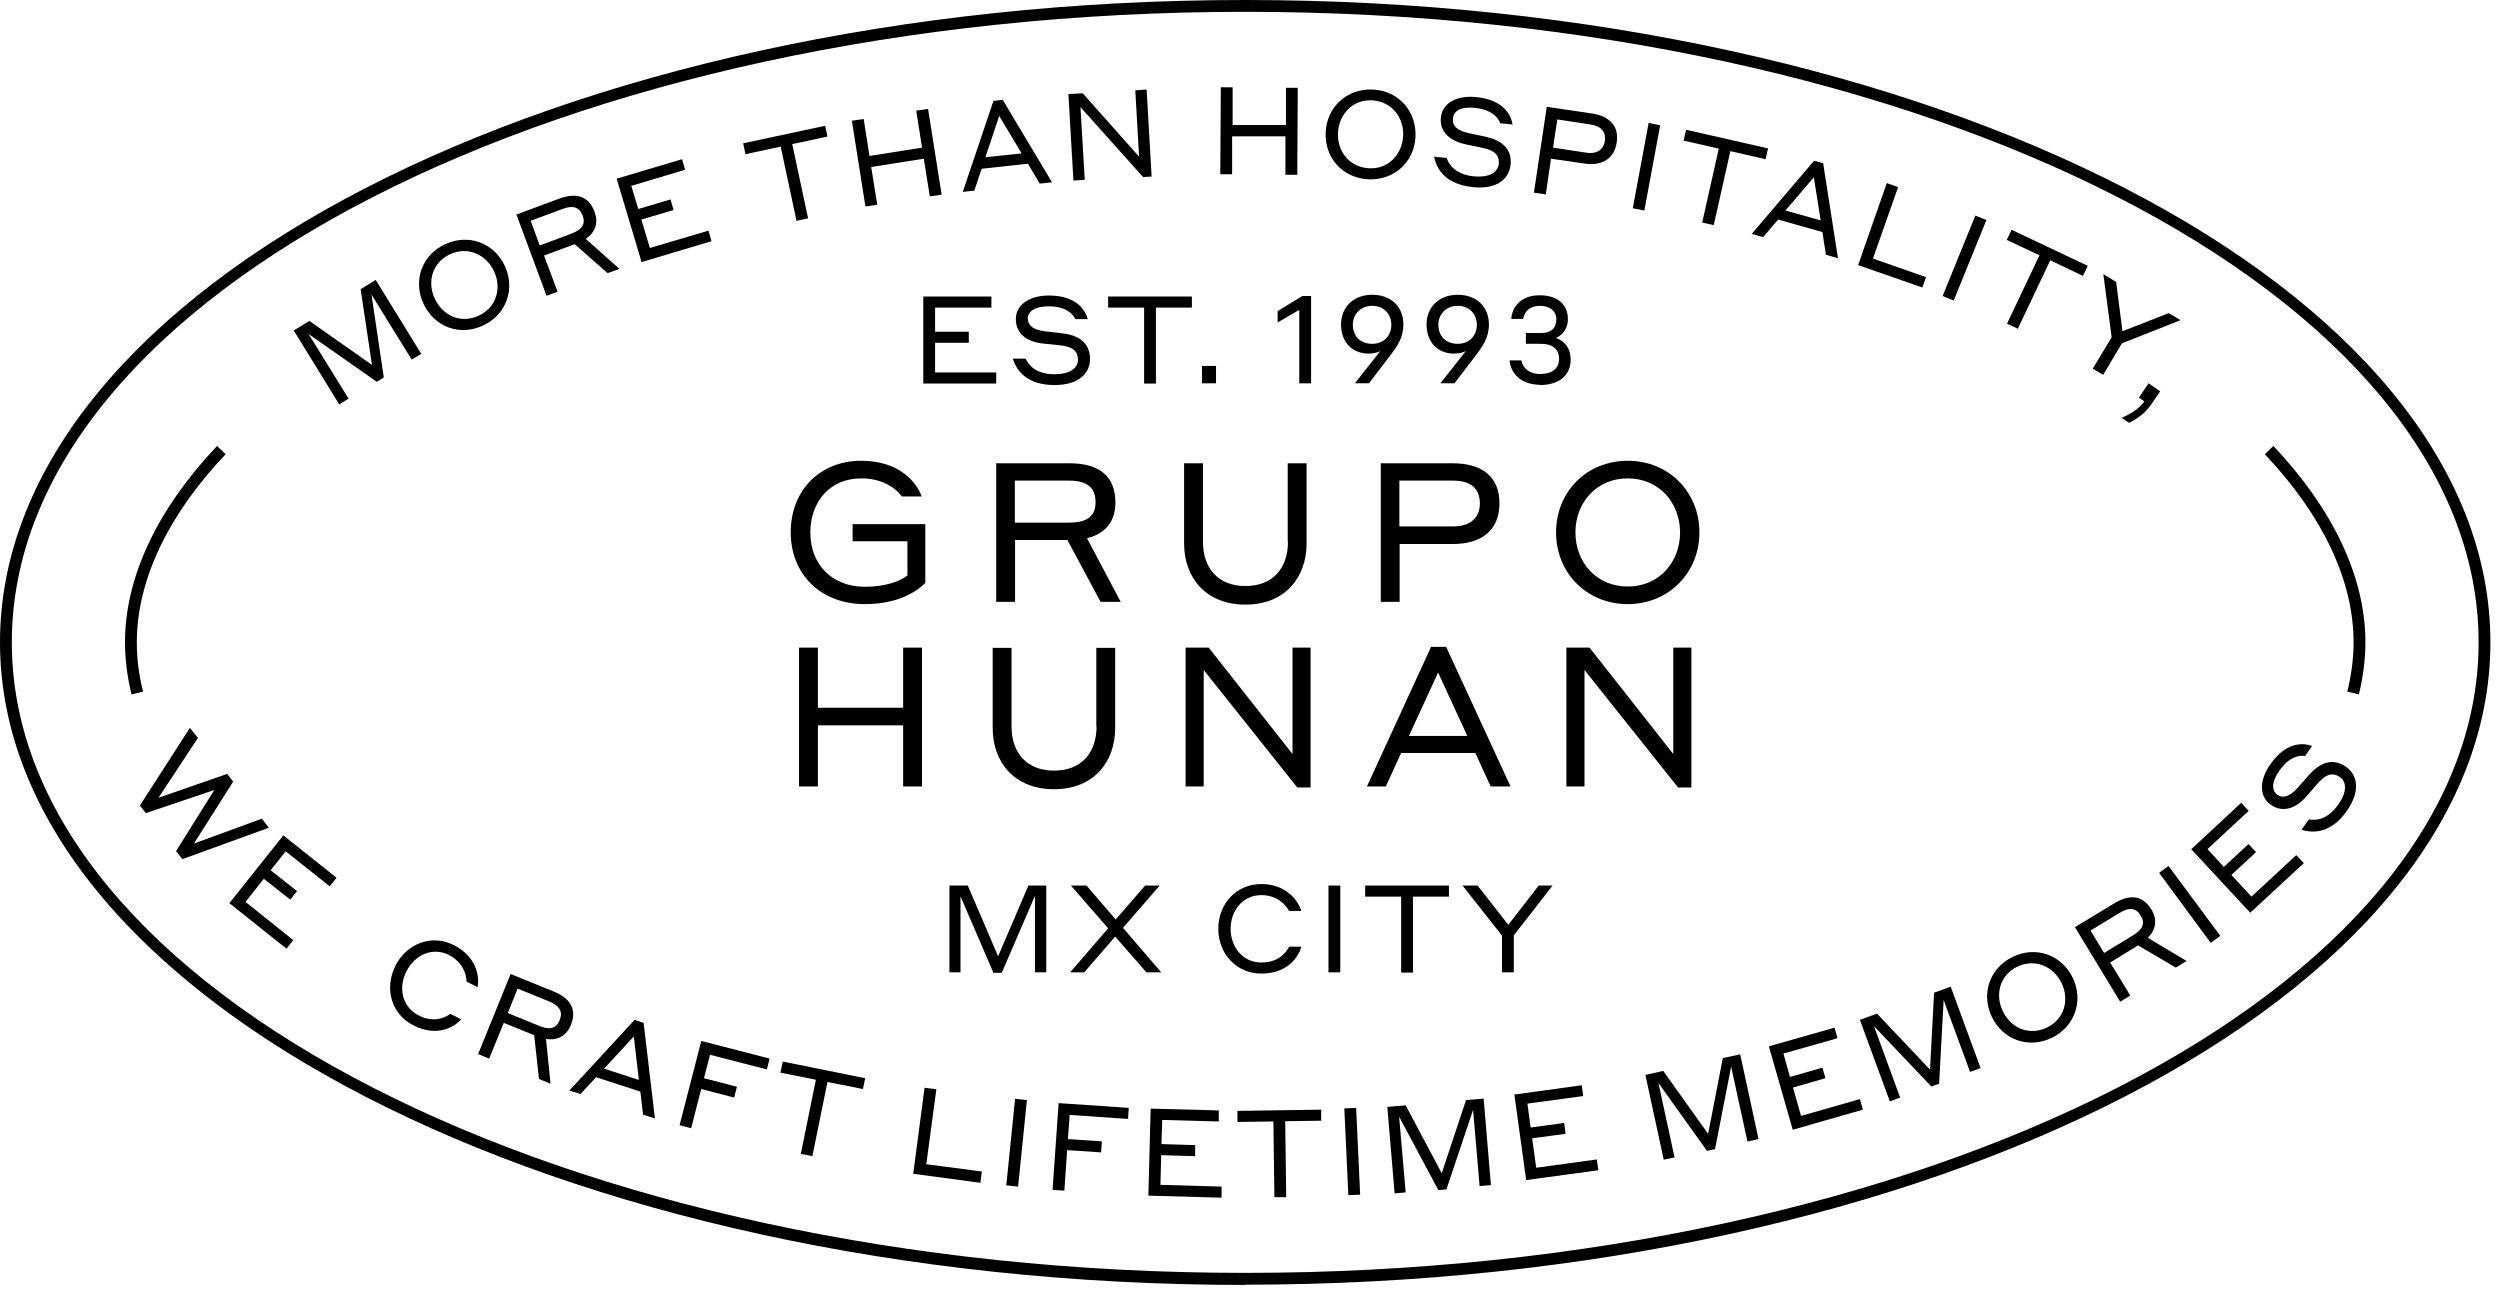
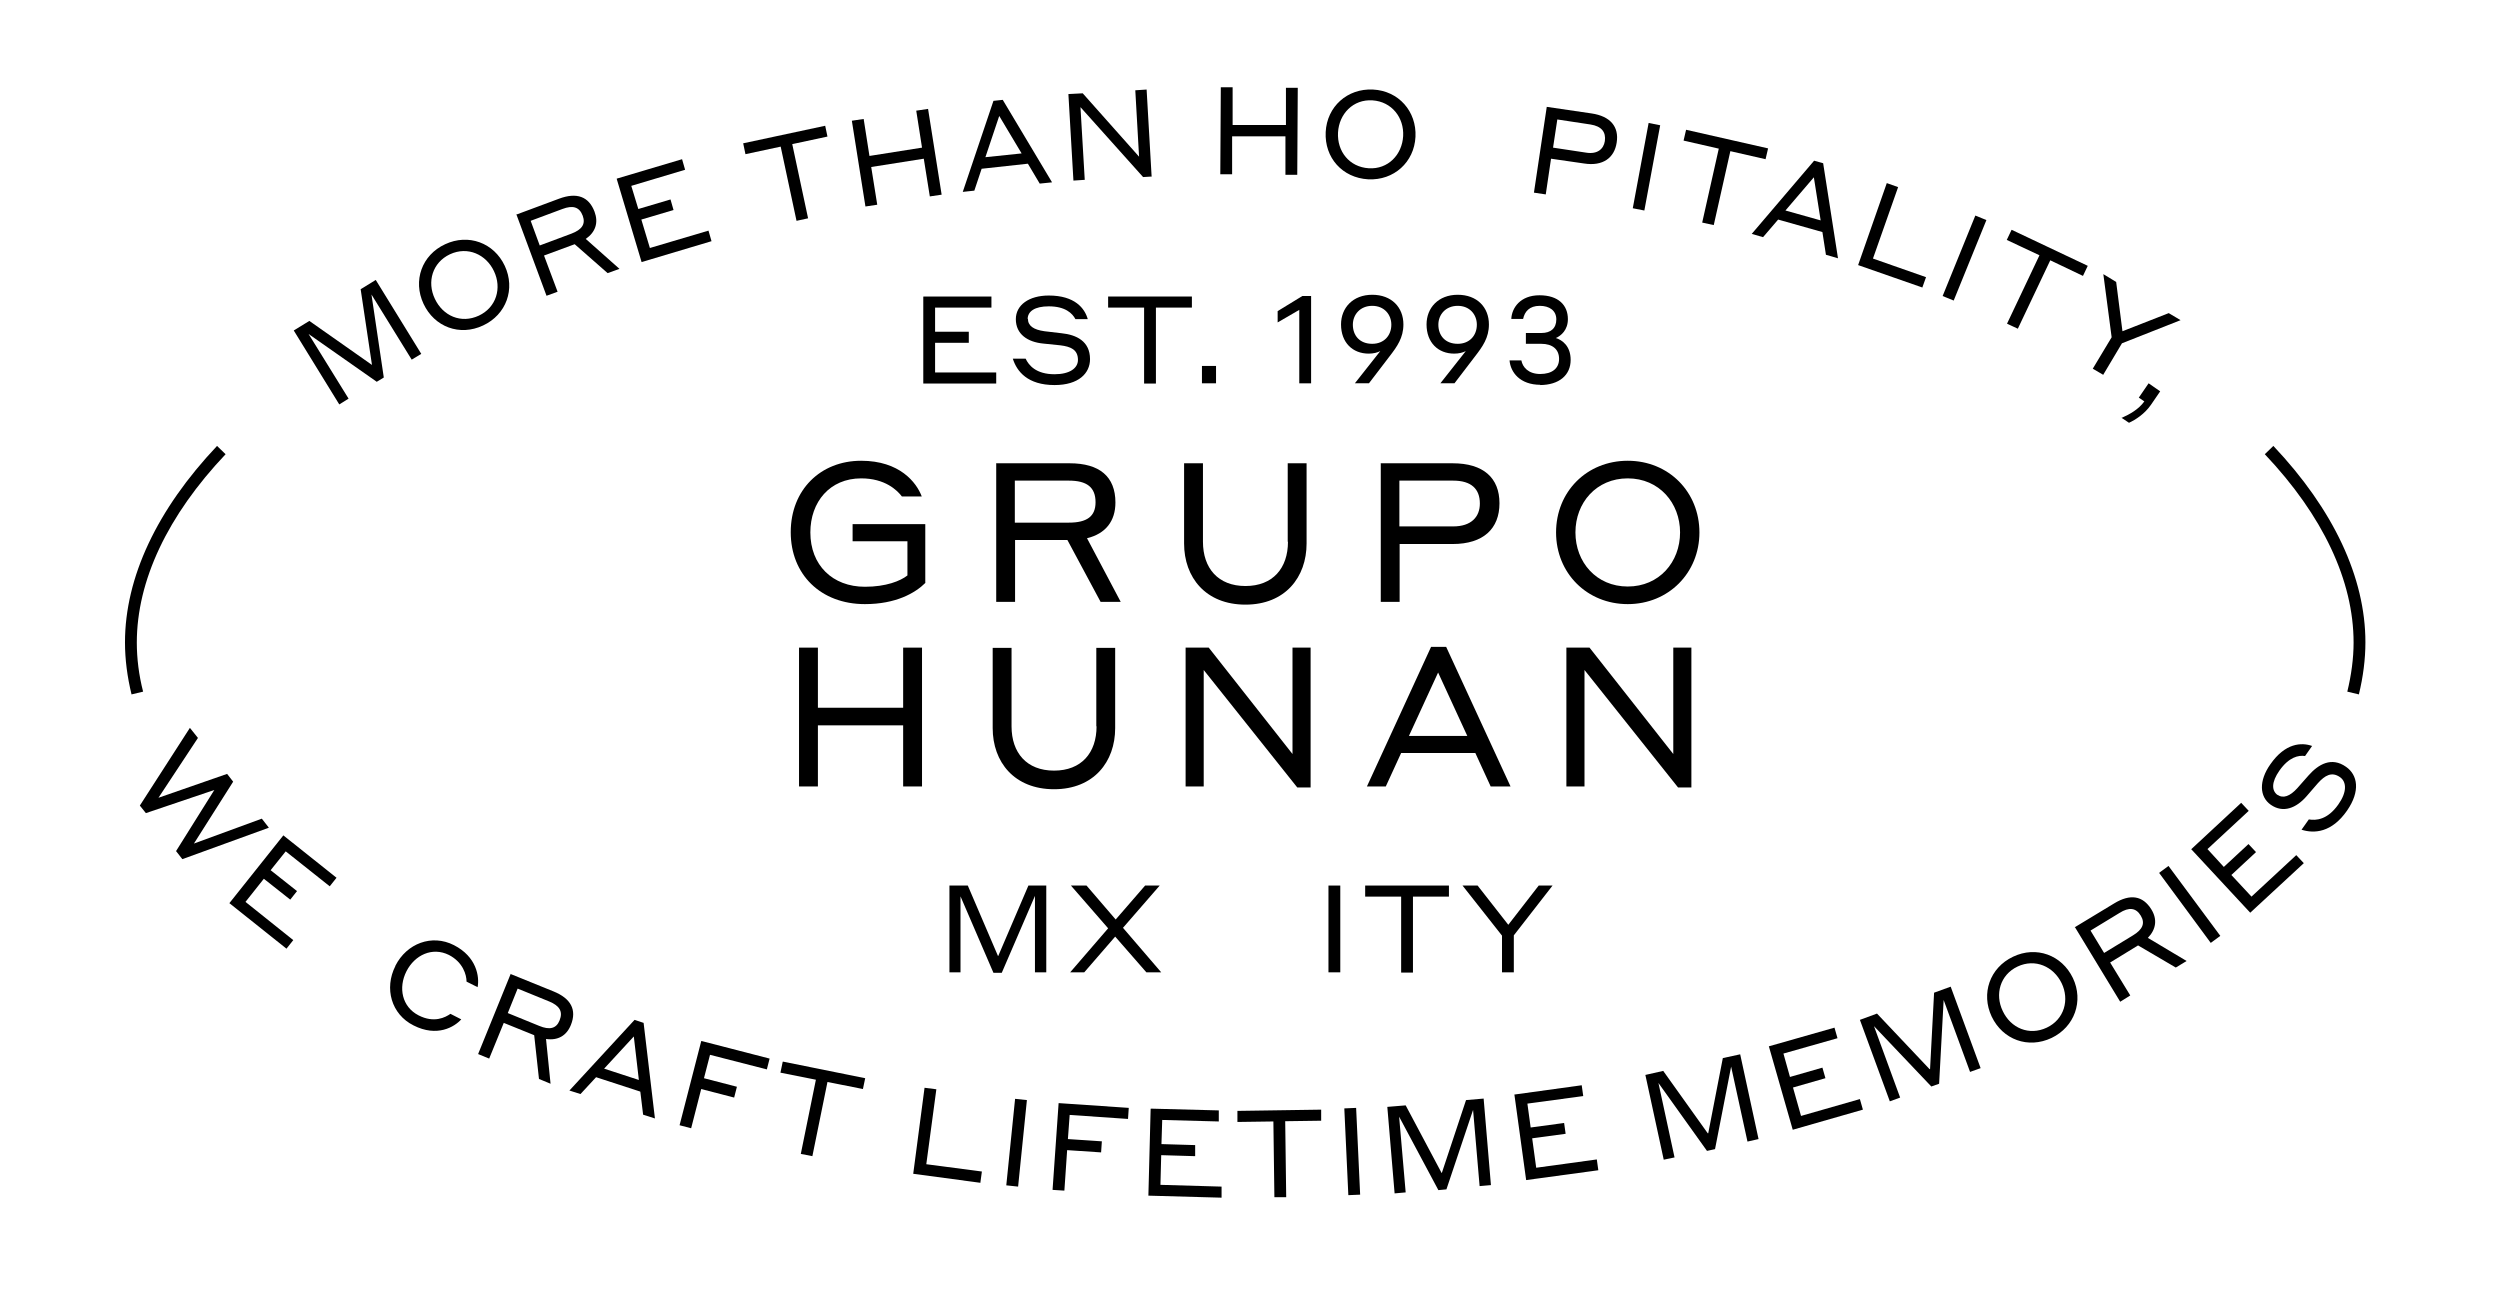
<svg xmlns="http://www.w3.org/2000/svg" width="218" height="113" viewBox="0 0 218 113" fill="none">
  <g clip-path="url(#clip0_7019_8678)">
    <path d="M80.707 50.815C79.808 51.714 78.12 52.679 75.422 52.679C71.562 52.679 68.952 50.091 68.952 46.407C68.952 42.722 71.54 40.178 75.093 40.178C78.448 40.178 79.918 42.065 80.378 43.293H78.646C78.229 42.744 77.176 41.714 75.093 41.714C72.352 41.714 70.663 43.775 70.663 46.429C70.663 49.28 72.593 51.166 75.422 51.166C77.264 51.166 78.514 50.662 79.128 50.179V47.196H74.347V45.705H80.685V50.815H80.707Z" fill="black" />
    <path d="M86.848 40.398H93.273C95.883 40.398 97.265 41.56 97.265 43.819C97.265 45.442 96.41 46.539 94.787 46.934L97.726 52.482H95.971L93.076 47.087H88.514V52.482H86.87V40.376L86.848 40.398ZM88.493 41.911V45.574H93.208C94.787 45.574 95.532 45.026 95.532 43.797C95.532 42.481 94.765 41.911 93.208 41.911H88.493Z" fill="black" />
    <path d="M112.289 47.241V40.398H113.934V47.394C113.934 50.333 112.069 52.724 108.604 52.724C105.139 52.724 103.253 50.355 103.253 47.394V40.398H104.898V47.241C104.898 49.544 106.214 51.101 108.604 51.101C110.995 51.101 112.311 49.544 112.311 47.241H112.289Z" fill="black" />
    <path d="M120.381 40.398H126.675C129.351 40.398 130.754 41.67 130.754 43.885C130.754 46.1 129.351 47.438 126.675 47.438H122.048V52.482H120.403V40.376L120.381 40.398ZM122.026 41.911V45.903H126.719C128.298 45.903 129.044 45.069 129.044 43.907C129.044 42.635 128.298 41.911 126.719 41.911H122.026Z" fill="black" />
    <path d="M135.689 46.429C135.689 42.876 138.365 40.178 141.94 40.178C145.515 40.178 148.19 42.898 148.19 46.429C148.19 49.96 145.493 52.679 141.94 52.679C138.387 52.679 135.689 49.982 135.689 46.429ZM146.502 46.429C146.502 43.863 144.681 41.714 141.94 41.714C139.198 41.714 137.378 43.841 137.378 46.429C137.378 49.017 139.198 51.144 141.94 51.144C144.681 51.144 146.502 49.017 146.502 46.429Z" fill="black" />
    <path d="M78.755 63.25H71.321V68.579H69.676V56.473H71.321V61.715H78.755V56.473H80.4V68.579H78.755V63.25Z" fill="black" />
    <path d="M95.598 63.338V56.495H97.243V63.492C97.243 66.43 95.379 68.821 91.914 68.821C88.449 68.821 86.562 66.452 86.562 63.492V56.495H88.207V63.338C88.207 65.641 89.523 67.198 91.914 67.198C94.304 67.198 95.62 65.641 95.62 63.338H95.598Z" fill="black" />
    <path d="M114.307 68.667H113.122L104.964 58.425V68.579H103.385V56.473H105.402L112.706 65.75V56.473H114.285V68.667H114.307Z" fill="black" />
    <path d="M128.627 65.662H122.179L120.841 68.579H119.196L124.789 56.407H126.105L131.719 68.579H129.987L128.649 65.662H128.627ZM127.947 64.171L125.403 58.644L122.859 64.171H127.947Z" fill="black" />
    <path d="M147.511 68.667H146.326L138.168 58.425V68.579H136.589V56.473H138.607L145.91 65.75V56.473H147.489V68.667H147.511Z" fill="black" />
    <path d="M80.532 25.857H86.453V26.822H81.54V28.928H84.479V29.893H81.54V32.481H86.87V33.446H80.51V25.879L80.532 25.857Z" fill="black" />
    <path d="M89.633 27.787C89.633 28.423 90.138 28.752 91.081 28.884L92.572 29.059C93.844 29.191 95.05 29.739 95.05 31.318C95.05 32.546 94.063 33.577 91.958 33.577C89.611 33.577 88.668 32.393 88.317 31.274H89.436C89.699 31.845 90.335 32.634 91.958 32.634C93.274 32.634 93.998 32.108 93.998 31.384C93.998 30.485 93.362 30.222 92.462 30.112L90.971 29.959C89.611 29.827 88.581 29.147 88.581 27.831C88.581 26.603 89.721 25.77 91.454 25.77C93.734 25.77 94.59 26.888 94.853 27.831H93.778C93.515 27.327 92.901 26.713 91.454 26.713C90.225 26.713 89.611 27.151 89.611 27.831L89.633 27.787Z" fill="black" />
    <path d="M96.607 25.857H103.933V26.822H100.796V33.446H99.766V26.822H96.629V25.857H96.607Z" fill="black" />
    <path d="M104.81 31.91H106.038V33.424H104.81V31.91Z" fill="black" />
    <path d="M114.328 33.424H113.297V27.02L111.411 28.116V27.13L113.56 25.814H114.328V33.424Z" fill="black" />
    <path d="M119.373 33.423H118.145L120.36 30.616C120.097 30.748 119.768 30.836 119.351 30.836C117.947 30.836 116.938 29.871 116.938 28.291C116.938 26.844 117.969 25.704 119.658 25.704C121.347 25.704 122.377 26.8 122.377 28.291C122.377 29.454 121.829 30.221 121.149 31.099L119.373 33.423ZM119.658 29.98C120.689 29.98 121.325 29.256 121.325 28.313C121.325 27.436 120.711 26.669 119.658 26.669C118.605 26.669 117.969 27.436 117.969 28.313C117.969 29.256 118.561 29.98 119.658 29.98Z" fill="black" />
    <path d="M126.829 33.423H125.601L127.816 30.616C127.553 30.748 127.224 30.836 126.807 30.836C125.403 30.836 124.395 29.871 124.395 28.291C124.395 26.844 125.425 25.704 127.114 25.704C128.803 25.704 129.834 26.8 129.834 28.291C129.834 29.454 129.285 30.221 128.605 31.099L126.829 33.423ZM127.114 29.98C128.145 29.98 128.781 29.256 128.781 28.313C128.781 27.436 128.167 26.669 127.114 26.669C126.061 26.669 125.425 27.436 125.425 28.313C125.425 29.256 126.017 29.98 127.114 29.98Z" fill="black" />
    <path d="M134.329 33.555C132.531 33.555 131.72 32.459 131.632 31.428H132.663C132.772 32.02 133.277 32.612 134.307 32.612C135.338 32.612 135.952 32.13 135.952 31.296C135.952 30.463 135.382 29.98 134.395 29.98H133.057V29.037H134.417C135.229 29.037 135.711 28.621 135.711 27.853C135.711 27.085 135.119 26.669 134.264 26.669C133.364 26.669 132.948 27.173 132.816 27.809H131.785C131.829 26.844 132.575 25.748 134.242 25.748C135.908 25.748 136.72 26.625 136.72 27.831C136.72 28.774 136.128 29.279 135.667 29.476C136.237 29.651 136.961 30.178 136.961 31.384C136.961 32.7 135.974 33.577 134.264 33.577L134.329 33.555Z" fill="black" />
    <path d="M87.046 83.361L89.677 77.22H91.235V84.787H90.248V78.12L87.353 84.831H86.629L83.756 78.163V84.787H82.791V77.22H84.392L87.024 83.361H87.046Z" fill="black" />
    <path d="M97.244 81.672L94.546 84.787H93.318L96.63 80.949L93.384 77.22H94.744L97.288 80.181L99.854 77.22H101.126L97.924 80.905L101.258 84.787H99.964L97.244 81.672Z" fill="black" />
-     <path d="M106.235 80.992C106.235 78.799 107.814 77.089 109.986 77.089C112.157 77.089 113.21 78.536 113.473 79.435H112.398C112.135 78.887 111.345 78.054 109.986 78.054C108.363 78.054 107.31 79.413 107.31 80.992C107.31 82.572 108.363 83.931 109.986 83.931C111.521 83.931 112.157 83.032 112.42 82.549H113.473C113.253 83.405 112.31 84.896 109.986 84.896C107.814 84.896 106.235 83.164 106.235 80.992Z" fill="black" />
    <path d="M115.842 77.22H116.873V84.787H115.842V77.22Z" fill="black" />
    <path d="M119.021 77.22H126.347V78.185H123.21V84.809H122.18V78.185H119.043V77.22H119.021Z" fill="black" />
    <path d="M132.005 84.787H130.974V81.585L127.531 77.22H128.847L131.523 80.642L134.176 77.22H135.383L132.005 81.563V84.787Z" fill="black" />
    <path d="M18.752 68.865L12.721 70.904L12.194 70.246L16.559 63.469L17.261 64.347L13.817 69.566L19.805 67.483L20.331 68.163L16.91 73.558L22.831 71.387L23.445 72.176L15.901 74.918L15.352 74.216L18.73 68.821L18.752 68.865Z" fill="black" />
    <path d="M24.695 72.834L29.345 76.54L28.753 77.286L24.915 74.238L23.599 75.882L25.901 77.703L25.309 78.448L23.007 76.628L21.406 78.646L25.573 81.979L24.98 82.725L20.002 78.755L24.717 72.834H24.695Z" fill="black" />
-     <path d="M34.476 84.217C35.463 82.265 37.657 81.431 39.586 82.418C41.56 83.427 41.823 85.16 41.648 86.081L40.683 85.598C40.683 85.006 40.376 83.91 39.148 83.273C37.7 82.55 36.165 83.273 35.441 84.699C34.718 86.125 35.047 87.791 36.494 88.537C37.854 89.239 38.841 88.713 39.279 88.406L40.222 88.888C39.63 89.546 38.117 90.467 36.056 89.414C34.126 88.449 33.489 86.19 34.476 84.239V84.217Z" fill="black" />
+     <path d="M34.476 84.217C35.463 82.265 37.657 81.431 39.586 82.418C41.56 83.427 41.823 85.16 41.648 86.081L40.683 85.598C40.683 85.006 40.376 83.91 39.148 83.273C37.7 82.55 36.165 83.273 35.441 84.699C34.718 86.125 35.047 87.791 36.494 88.537C37.854 89.239 38.841 88.713 39.279 88.406L40.222 88.888C39.63 89.546 38.117 90.467 36.056 89.414C34.126 88.449 33.489 86.19 34.476 84.239V84.217" fill="black" />
    <path d="M44.542 84.94L48.271 86.453C49.784 87.067 50.31 88.054 49.784 89.37C49.411 90.313 48.644 90.752 47.613 90.598L48.008 94.502L46.999 94.085L46.582 90.269L43.928 89.195L42.656 92.309L41.691 91.914L44.542 84.896V84.94ZM45.135 86.212L44.279 88.339L47.021 89.458C47.92 89.831 48.512 89.699 48.797 88.975C49.104 88.208 48.797 87.703 47.898 87.331L45.157 86.212H45.135Z" fill="black" />
    <path d="M55.816 95.182L51.978 93.932L50.618 95.401L49.653 95.094L55.334 88.932L56.123 89.195L57.11 97.529L56.079 97.2L55.838 95.204L55.816 95.182ZM55.706 94.151L55.268 90.379L52.68 93.186L55.706 94.173V94.151Z" fill="black" />
    <path d="M61.167 90.774L67.11 92.309L66.869 93.252L61.913 91.98L61.386 94.02L64.259 94.765L64.018 95.708L61.145 94.963L60.268 98.384L59.259 98.121L61.145 90.796L61.167 90.774Z" fill="black" />
    <path d="M68.273 92.572L75.445 94.02L75.247 94.963L72.155 94.349L70.839 100.818L69.83 100.621L71.146 94.151L68.054 93.537L68.251 92.594L68.273 92.572Z" fill="black" />
    <path d="M85.51 103.143L79.633 102.354L80.62 94.853L81.65 94.985L80.773 101.52L85.62 102.156L85.489 103.121L85.51 103.143Z" fill="black" />
    <path d="M88.516 95.818L89.546 95.927L88.779 103.472L87.748 103.362L88.516 95.818Z" fill="black" />
    <path d="M92.31 96.191L98.428 96.607L98.363 97.572L93.275 97.222L93.121 99.327L96.082 99.524L96.016 100.489L93.055 100.292L92.814 103.823L91.783 103.757L92.31 96.213V96.191Z" fill="black" />
    <path d="M100.358 96.673L106.279 96.827V97.792L101.345 97.66L101.279 99.765L104.218 99.853V100.818L101.257 100.73L101.191 103.318L106.521 103.472V104.437L100.139 104.261L100.336 96.695L100.358 96.673Z" fill="black" />
    <path d="M107.881 96.87L115.206 96.761V97.726L112.07 97.77L112.157 104.393H111.127L111.039 97.791L107.903 97.835V96.87H107.881Z" fill="black" />
    <path d="M117.224 96.652L118.254 96.608L118.605 104.174L117.575 104.218L117.224 96.652Z" fill="black" />
    <path d="M125.733 102.266L127.838 95.928L129.373 95.796L130.009 103.341L129.022 103.428L128.452 96.783L126.128 103.713L125.426 103.779L122.004 97.375L122.575 103.977L121.61 104.064L120.974 96.52L122.575 96.388L125.711 102.288L125.733 102.266Z" fill="black" />
    <path d="M132.049 95.445L137.926 94.634L138.058 95.577L133.189 96.235L133.474 98.318L136.391 97.923L136.523 98.866L133.606 99.261L133.957 101.827L139.242 101.103L139.374 102.046L133.08 102.902L132.049 95.401V95.445Z" fill="black" />
    <path d="M148.958 98.823L150.23 92.265L151.744 91.936L153.345 99.327L152.38 99.546L150.954 93.011L149.551 100.204L148.849 100.358L144.616 94.436L146.02 100.928L145.077 101.125L143.476 93.734L145.033 93.383L148.915 98.823H148.958Z" fill="black" />
    <path d="M154.265 91.234L159.967 89.611L160.23 90.532L155.515 91.87L156.085 93.91L158.915 93.098L159.178 94.019L156.349 94.831L157.05 97.309L162.182 95.84L162.445 96.761L156.327 98.515L154.243 91.234H154.265Z" fill="black" />
    <path d="M168.301 93.23L168.652 86.563L170.1 86.037L172.71 93.142L171.789 93.471L169.486 87.199L169.091 94.502L168.411 94.743L163.411 89.48L165.692 95.708L164.792 96.037L162.183 88.932L163.674 88.383L168.258 93.23H168.301Z" fill="black" />
    <path d="M173.675 88.646C172.732 86.65 173.5 84.391 175.539 83.426C177.557 82.461 179.794 83.273 180.759 85.29C181.702 87.286 180.912 89.545 178.895 90.51C176.855 91.475 174.64 90.664 173.675 88.646ZM179.772 85.729C179.07 84.282 177.469 83.558 175.934 84.282C174.399 85.005 173.938 86.716 174.64 88.164C175.342 89.655 176.943 90.335 178.478 89.611C180.013 88.887 180.474 87.177 179.772 85.729Z" fill="black" />
    <path d="M180.912 80.861L184.355 78.777C185.759 77.922 186.856 78.097 187.601 79.303C188.128 80.159 188.018 81.036 187.294 81.782L190.672 83.799L189.729 84.37L186.439 82.44L184.004 83.931L185.759 86.804L184.882 87.352L180.956 80.883L180.912 80.861ZM182.294 81.146L183.478 83.098L186 81.562C186.834 81.058 187.075 80.51 186.68 79.852C186.263 79.15 185.649 79.084 184.816 79.611L182.294 81.146Z" fill="black" />
    <path d="M188.26 76.124L189.093 75.51L193.611 81.607L192.778 82.221L188.282 76.124H188.26Z" fill="black" />
    <path d="M191.088 74.04L195.431 70.005L196.089 70.707L192.492 74.04L193.917 75.597L196.067 73.602L196.725 74.303L194.575 76.299L196.33 78.185L200.234 74.567L200.892 75.268L196.22 79.589L191.066 74.04H191.088Z" fill="black" />
    <path d="M198.588 69.303C199.093 69.654 199.685 69.434 200.321 68.733L201.308 67.614C202.163 66.649 203.304 65.969 204.576 66.868C205.585 67.57 205.848 68.974 204.663 70.684C203.326 72.615 201.79 72.702 200.694 72.351L201.33 71.452C201.944 71.562 202.953 71.496 203.896 70.158C204.663 69.084 204.641 68.184 204.049 67.768C203.326 67.263 202.733 67.614 202.119 68.294L201.132 69.434C200.233 70.465 199.093 70.926 198.018 70.18C197.009 69.478 196.965 68.075 197.974 66.649C199.268 64.785 200.694 64.719 201.615 65.048L201.001 65.925C200.431 65.838 199.597 66.013 198.764 67.198C198.062 68.206 198.062 68.952 198.632 69.347L198.588 69.303Z" fill="black" />
    <path d="M32.436 31.822L31.449 25.221L32.765 24.41L36.734 30.857L35.901 31.362L32.392 25.681L33.467 32.919L32.853 33.292L26.909 29.125L30.396 34.761L29.585 35.266L25.615 28.818L26.975 27.984L32.436 31.822Z" fill="black" />
    <path d="M36.932 26.493C35.989 24.476 36.779 22.239 38.819 21.296C40.836 20.352 43.073 21.164 44.016 23.182C44.959 25.199 44.148 27.436 42.13 28.379C40.09 29.344 37.876 28.511 36.932 26.493ZM43.073 23.642C42.393 22.195 40.792 21.449 39.235 22.173C37.7 22.896 37.218 24.585 37.919 26.055C38.621 27.546 40.2 28.248 41.757 27.524C43.292 26.8 43.775 25.112 43.073 23.642Z" fill="black" />
    <path d="M44.981 18.729L48.754 17.325C50.289 16.755 51.342 17.128 51.846 18.466C52.197 19.409 51.934 20.242 51.078 20.834L54.017 23.444L52.986 23.817L50.113 21.295L47.438 22.282L48.622 25.44L47.657 25.791L45.025 18.685L44.981 18.729ZM46.275 19.255L47.065 21.405L49.828 20.374C50.749 20.023 51.078 19.541 50.815 18.817C50.53 18.049 49.96 17.874 49.039 18.225L46.275 19.255Z" fill="black" />
    <path d="M53.797 15.572L59.477 13.883L59.741 14.804L55.047 16.207L55.661 18.225L58.469 17.392L58.732 18.313L55.925 19.146L56.67 21.625L61.78 20.111L62.044 21.032L55.947 22.853L53.775 15.593L53.797 15.572Z" fill="black" />
    <path d="M64.785 12.501L71.957 10.966L72.154 11.909L69.084 12.567L70.465 19.037L69.457 19.256L68.075 12.786L65.004 13.444L64.807 12.501H64.785Z" fill="black" />
    <path d="M80.554 13.839L75.97 14.562L76.496 17.852L75.466 18.006L74.281 10.527L75.312 10.374L75.816 13.598L80.4 12.874L79.896 9.65L80.927 9.496L82.111 16.975L81.08 17.128L80.554 13.839Z" fill="black" />
    <path d="M89.611 14.277L85.598 14.716L84.962 16.624L83.953 16.733L86.629 8.794L87.44 8.707L91.739 15.9L90.664 16.01L89.633 14.277H89.611ZM89.085 13.378L87.133 10.11L85.927 13.707L89.085 13.378Z" fill="black" />
    <path d="M100.401 15.396L99.678 15.44L94.217 9.343L94.59 15.681L93.603 15.747L93.164 8.202L94.414 8.137L99.327 13.663L98.998 7.873L99.985 7.808L100.423 15.418L100.401 15.396Z" fill="black" />
    <path d="M112.09 11.887H107.441V15.198H106.41L106.454 7.61H107.485V10.9H112.134V7.654H113.165L113.121 15.242H112.09V11.887Z" fill="black" />
    <path d="M115.6 11.514C115.71 9.299 117.486 7.698 119.723 7.808C121.96 7.917 123.539 9.716 123.43 11.931C123.32 14.146 121.544 15.747 119.307 15.637C117.048 15.506 115.491 13.751 115.6 11.514ZM122.355 11.865C122.443 10.264 121.368 8.86 119.679 8.751C117.991 8.641 116.763 9.935 116.675 11.558C116.587 13.203 117.662 14.562 119.35 14.672C121.039 14.782 122.267 13.488 122.355 11.865Z" fill="black" />
-     <path d="M126.698 10.374C126.632 11.01 127.114 11.382 128.035 11.602L129.483 11.909C130.733 12.172 131.895 12.83 131.72 14.387C131.588 15.615 130.514 16.536 128.43 16.317C126.105 16.076 125.272 14.804 125.053 13.663L126.149 13.773C126.347 14.365 126.917 15.22 128.518 15.374C129.834 15.505 130.601 15.045 130.689 14.321C130.777 13.422 130.185 13.093 129.285 12.896L127.816 12.589C126.478 12.304 125.513 11.536 125.645 10.242C125.776 9.014 126.983 8.29 128.715 8.466C130.974 8.685 131.742 9.891 131.895 10.856L130.821 10.746C130.623 10.22 130.053 9.562 128.628 9.409C127.399 9.277 126.763 9.65 126.698 10.33V10.374Z" fill="black" />
    <path d="M134.899 9.321L138.781 9.891C140.426 10.132 141.194 11.053 140.974 12.435C140.777 13.751 139.79 14.518 138.123 14.255L135.25 13.839L134.79 16.953L133.759 16.799L134.877 9.321H134.899ZM135.798 10.417L135.426 12.874L138.321 13.312C139.285 13.466 139.834 13.005 139.943 12.303C140.053 11.514 139.658 11.009 138.693 10.856L135.798 10.417Z" fill="black" />
    <path d="M143.76 10.724L144.768 10.922L143.387 18.357L142.378 18.159L143.76 10.724Z" fill="black" />
    <path d="M147.027 11.316L154.177 12.94L153.957 13.883L150.887 13.181L149.439 19.628L148.431 19.409L149.878 12.961L146.808 12.26L147.027 11.316Z" fill="black" />
    <path d="M158.936 20.242L155.054 19.146L153.738 20.681L152.751 20.396L158.19 14.014L158.979 14.233L160.273 22.523L159.221 22.216L158.914 20.242H158.936ZM158.76 19.212L158.168 15.461L155.69 18.356L158.738 19.212H158.76Z" fill="black" />
    <path d="M167.621 25.068L162.028 23.116L164.528 15.966L165.515 16.317L163.322 22.546L167.95 24.169L167.621 25.09V25.068Z" fill="black" />
    <path d="M172.249 18.796L173.214 19.19L170.362 26.208L169.397 25.814L172.249 18.796Z" fill="black" />
    <path d="M175.429 20.045L182.052 23.181L181.635 24.059L178.784 22.699L175.955 28.664L175.012 28.226L177.841 22.26L174.99 20.922L175.407 20.045H175.429Z" fill="black" />
    <path d="M183.389 32.678L182.49 32.151L184.135 29.41L183.411 23.905L184.53 24.585L185.078 28.884L189.114 27.304L190.144 27.919L185.034 29.936L183.389 32.7V32.678Z" fill="black" />
    <path d="M185.034 36.428C185.714 36.121 186.482 35.704 186.986 35.003L186.504 34.674L187.359 33.423L188.368 34.125L187.556 35.31C187.008 36.099 186.218 36.604 185.648 36.867L184.99 36.428H185.034Z" fill="black" />
-     <path d="M108.582 112.047C48.71 112.047 0 86.914 0 56.013C0 25.111 48.71 0 108.582 0C168.455 0 217.164 25.133 217.164 56.013C217.164 86.892 168.455 112.025 108.582 112.025V112.047ZM108.582 1.031C49.28 1.031 1.031 25.704 1.031 56.013C1.031 86.322 49.28 110.995 108.582 110.995C167.885 110.995 216.134 86.322 216.134 56.013C216.134 25.704 167.885 1.031 108.582 1.031Z" fill="black" />
    <path d="M205.694 60.553L204.685 60.311C205.036 58.864 205.233 57.416 205.233 56.035C205.233 50.64 202.557 44.959 197.491 39.608L198.237 38.884C203.478 44.433 206.264 50.355 206.264 56.013C206.264 57.482 206.066 59.017 205.694 60.553Z" fill="black" />
    <path d="M11.47 60.553C11.097 59.017 10.899 57.504 10.899 56.013C10.899 50.355 13.685 44.433 18.926 38.885L19.672 39.608C14.606 44.959 11.93 50.64 11.93 56.035C11.93 57.416 12.106 58.864 12.479 60.311L11.47 60.553Z" fill="black" />
  </g>
  <defs>
    <clipPath id="clip0_7019_8678">
      <rect width="217.164" height="112.047" fill="white" />
    </clipPath>
  </defs>
</svg>